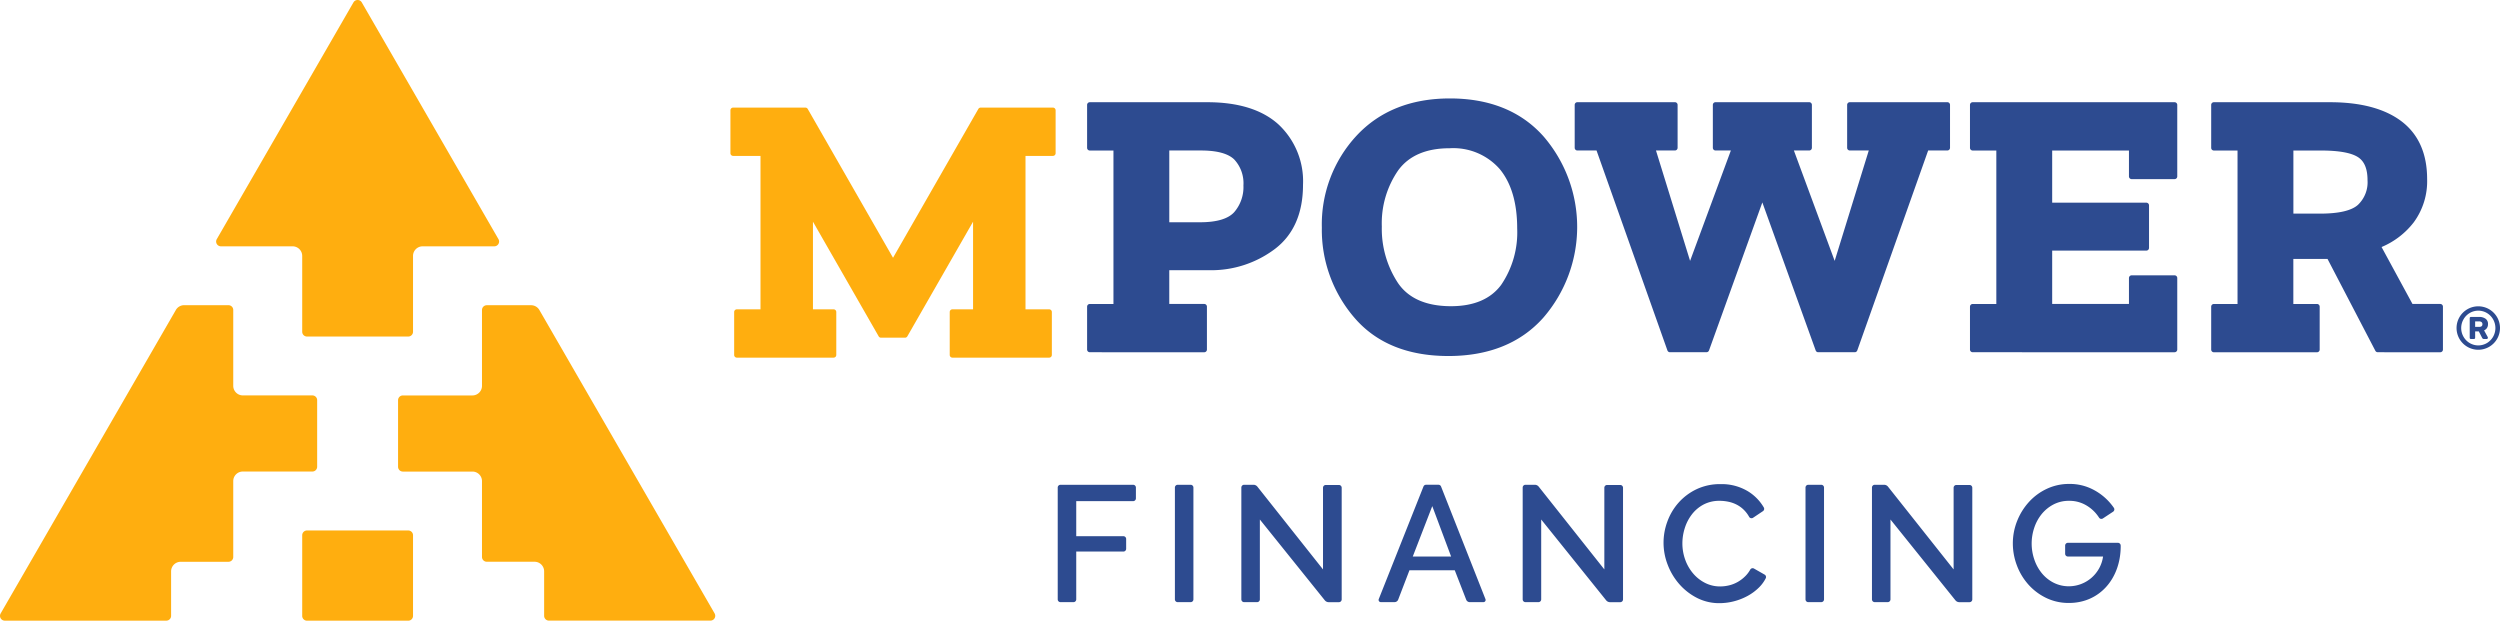
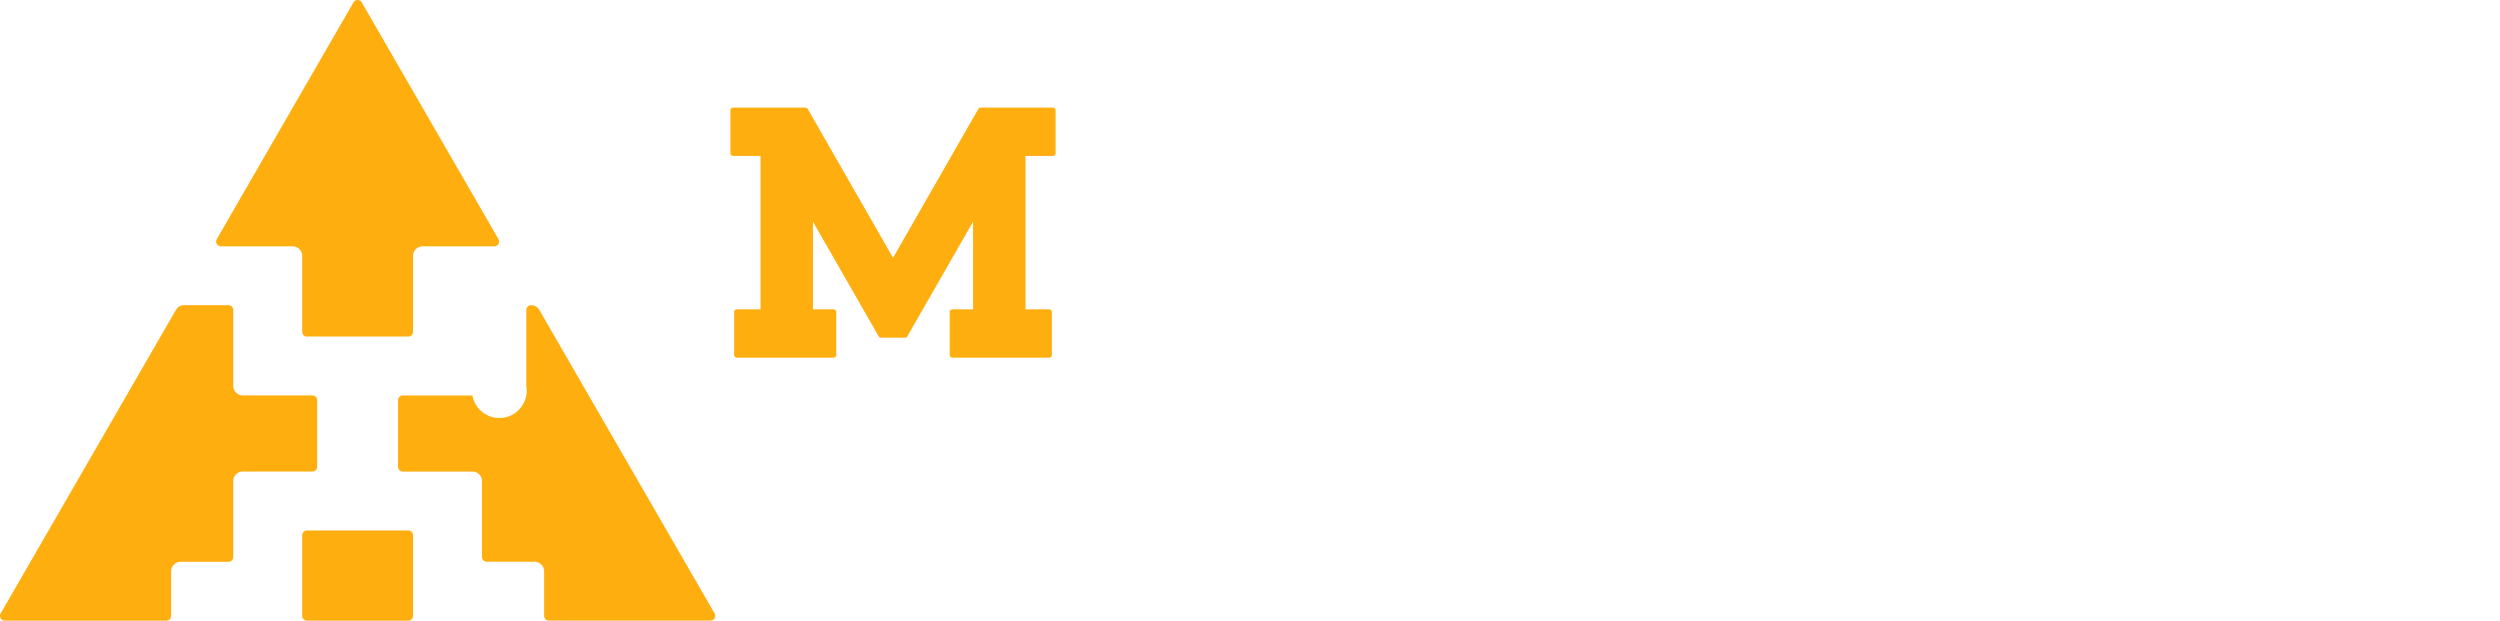
<svg xmlns="http://www.w3.org/2000/svg" width="340.297" height="84.487" viewBox="0 0 340.297 84.487">
  <g id="Group_136" data-name="Group 136" transform="translate(-51.881 -124.655)">
    <g id="Group_135" data-name="Group 135">
      <g id="Group_134" data-name="Group 134">
-         <path id="Path_43" data-name="Path 43" d="M387.738,171.865a2.984,2.984,0,0,1-1.076-1.076,2.96,2.96,0,0,1,0-2.965,2.991,2.991,0,0,1,1.076-1.076,2.96,2.96,0,0,1,2.965,0,2.976,2.976,0,0,1,1.076,1.076,2.954,2.954,0,0,1,0,2.965,2.968,2.968,0,0,1-1.076,1.076,2.954,2.954,0,0,1-2.965,0Zm2.657-.513a2.365,2.365,0,0,0,.846-.863,2.4,2.4,0,0,0,0-2.365,2.365,2.365,0,0,0-.846-.863,2.3,2.3,0,0,0-2.34,0,2.35,2.35,0,0,0-.846.863,2.39,2.39,0,0,0,0,2.365,2.35,2.35,0,0,0,.846.863,2.3,2.3,0,0,0,2.34,0Zm-2.291-.6a.176.176,0,0,1-.049-.131v-2.645a.169.169,0,0,1,.18-.181h1.109a1.46,1.46,0,0,1,.858.239.844.844,0,0,1,.341.747.922.922,0,0,1-.144.526.873.873,0,0,1-.39.32l.485.879a.2.2,0,0,1,.033.115.19.19,0,0,1-.045.127.169.169,0,0,1-.136.054h-.361a.273.273,0,0,1-.239-.156l-.451-.88h-.5v.855a.172.172,0,0,1-.181.181h-.378A.176.176,0,0,1,388.1,170.752Zm1.232-1.6c.3,0,.451-.122.451-.369a.368.368,0,0,0-.106-.271.474.474,0,0,0-.345-.107h-.542v.747ZM212.184,206.619h1.766a.377.377,0,0,0,.377-.377V191.021a.377.377,0,0,0-.377-.378h-1.766a.377.377,0,0,0-.377.378v15.221A.377.377,0,0,0,212.184,206.619Zm-15.952,0H198a.377.377,0,0,0,.377-.377v-6.508h6.418a.377.377,0,0,0,.377-.378v-1.338a.377.377,0,0,0-.377-.377h-6.418v-4.77h7.745a.377.377,0,0,0,.377-.377v-1.473a.377.377,0,0,0-.377-.378h-9.888a.377.377,0,0,0-.377.378v15.221A.377.377,0,0,0,196.232,206.619Zm51.805-15.737,6.043,15.324a.3.3,0,0,1-.281.413h-1.85a.528.528,0,0,1-.492-.337l-1.557-4.006h-6.165l-1.535,4a.528.528,0,0,1-.493.339h-1.87a.3.3,0,0,1-.281-.413l6.087-15.325a.378.378,0,0,1,.35-.238h1.693A.378.378,0,0,1,248.037,190.882Zm1.368,9.527-2.565-6.863-2.655,6.863Zm91.141-1.491a.379.379,0,0,0-.377-.377h-6.806a.377.377,0,0,0-.377.377v1.113a.376.376,0,0,0,.376.378h4.786a4.715,4.715,0,0,1-4.611,4.05,4.567,4.567,0,0,1-2.115-.484,5.007,5.007,0,0,1-1.609-1.294,5.92,5.92,0,0,1-1.024-1.867,6.724,6.724,0,0,1-.011-4.309,5.889,5.889,0,0,1,1-1.856,5.159,5.159,0,0,1,1.6-1.317,4.508,4.508,0,0,1,2.16-.506,4.463,4.463,0,0,1,2.081.484,5.124,5.124,0,0,1,1.6,1.282,5.658,5.658,0,0,1,.389.531.373.373,0,0,0,.518.1l1.388-.916a.378.378,0,0,0,.1-.533,7.7,7.7,0,0,0-2.936-2.537,6.816,6.816,0,0,0-3.116-.709,7.094,7.094,0,0,0-3.071.664,7.681,7.681,0,0,0-2.43,1.789,8.483,8.483,0,0,0-1.609,2.587,8.164,8.164,0,0,0-.585,3.06,8.433,8.433,0,0,0,.551,2.993,8.249,8.249,0,0,0,1.564,2.6,7.758,7.758,0,0,0,2.419,1.822,7,7,0,0,0,3.116.686c4.145,0,7.032-3.307,7.032-7.744Zm-42.524,7.7h1.766a.377.377,0,0,0,.377-.377V191.021a.377.377,0,0,0-.377-.378h-1.766a.377.377,0,0,0-.377.378v15.221A.377.377,0,0,0,298.022,206.619Zm19.783-4.455L308.874,190.9a.679.679,0,0,0-.532-.258h-1.275a.377.377,0,0,0-.377.378v15.221a.377.377,0,0,0,.377.377h1.766a.377.377,0,0,0,.377-.377V195.369l8.841,11a.677.677,0,0,0,.529.254h1.39a.377.377,0,0,0,.377-.377v-15.2a.377.377,0,0,0-.377-.377h-1.788a.377.377,0,0,0-.377.377Zm-28.316.877a4.766,4.766,0,0,1-1.058.821,4.46,4.46,0,0,1-1.192.473,5.2,5.2,0,0,1-1.2.146,4.47,4.47,0,0,1-2.07-.484,5.24,5.24,0,0,1-1.631-1.293,6.028,6.028,0,0,1-1.069-1.868,6.5,6.5,0,0,1-.383-2.227,6.838,6.838,0,0,1,.327-2.07,5.979,5.979,0,0,1,.967-1.868,4.905,4.905,0,0,1,1.586-1.339,4.606,4.606,0,0,1,2.205-.506,5.908,5.908,0,0,1,1.171.124,4.439,4.439,0,0,1,1.169.416,3.933,3.933,0,0,1,1.035.788,4.23,4.23,0,0,1,.625.854.374.374,0,0,0,.535.126l1.344-.9a.375.375,0,0,0,.122-.495,6.316,6.316,0,0,0-2.175-2.217,6.926,6.926,0,0,0-3.736-.967,7.39,7.39,0,0,0-3.262.7,7.664,7.664,0,0,0-2.441,1.834,7.933,7.933,0,0,0-1.519,2.565,8.251,8.251,0,0,0,.045,5.873,8.654,8.654,0,0,0,1.575,2.632,8.086,8.086,0,0,0,2.407,1.879,6.622,6.622,0,0,0,3.083.72,7.833,7.833,0,0,0,1.924-.248,8.081,8.081,0,0,0,1.856-.72,6.876,6.876,0,0,0,1.575-1.159,4.873,4.873,0,0,0,.922-1.25.381.381,0,0,0-.145-.509l-1.446-.823a.373.373,0,0,0-.512.141A3.974,3.974,0,0,1,289.489,203.041Zm-19.227-.877L261.331,190.9a.679.679,0,0,0-.532-.258h-1.275a.377.377,0,0,0-.377.378v15.221a.377.377,0,0,0,.377.377h1.766a.377.377,0,0,0,.377-.377V195.369l8.842,11a.675.675,0,0,0,.529.254h1.39a.377.377,0,0,0,.377-.377v-15.2a.377.377,0,0,0-.377-.377h-1.789a.377.377,0,0,0-.377.377Zm-38.295,0L223.036,190.9a.679.679,0,0,0-.532-.258h-1.275a.377.377,0,0,0-.377.378v15.221a.377.377,0,0,0,.377.377h1.766a.377.377,0,0,0,.377-.377V195.369l8.841,11a.678.678,0,0,0,.529.254h1.391a.377.377,0,0,0,.377-.377v-15.2a.377.377,0,0,0-.377-.377h-1.789a.377.377,0,0,0-.377.377Zm17.065-29.048c-5.518,0-9.818-1.749-12.779-5.2a18.315,18.315,0,0,1-4.444-12.279,17.76,17.76,0,0,1,4.709-12.495c3.133-3.375,7.412-5.087,12.719-5.087,5.411,0,9.7,1.739,12.749,5.17a18.867,18.867,0,0,1-.052,24.7C258.854,171.369,254.513,173.116,249.032,173.116Zm.154-28.28c-3.174,0-5.522,1.009-6.979,3a12.663,12.663,0,0,0-2.235,7.647,13.42,13.42,0,0,0,2.192,7.683c1.422,2.1,3.853,3.169,7.227,3.169,3.106,0,5.4-.976,6.825-2.9a12.677,12.677,0,0,0,2.182-7.7c0-3.448-.8-6.161-2.375-8.065A8.4,8.4,0,0,0,249.186,144.836ZM375.536,172.6a.367.367,0,0,1-.326-.2L368.7,159.9h-4.653v6.131h3.218a.367.367,0,0,1,.368.367v5.841a.367.367,0,0,1-.368.367H353.232a.367.367,0,0,1-.367-.367V166.4a.367.367,0,0,1,.367-.367h3.219V145.144h-3.219a.367.367,0,0,1-.367-.368v-5.84a.367.367,0,0,1,.367-.367h15.8c4.2,0,7.476.878,9.752,2.61,2.306,1.757,3.475,4.4,3.475,7.85a9.45,9.45,0,0,1-1.818,5.884,10.8,10.8,0,0,1-4.384,3.368l4.208,7.748h3.778a.367.367,0,0,1,.368.367v5.841a.367.367,0,0,1-.368.367ZM367.7,153.733c2.526,0,4.253-.4,5.134-1.187a4.237,4.237,0,0,0,1.312-3.364c0-1.553-.43-2.583-1.316-3.148-.926-.591-2.618-.89-5.028-.89h-3.748v8.589ZM320.4,172.6a.367.367,0,0,1-.368-.367V166.4a.367.367,0,0,1,.368-.367h3.219V145.144H320.4a.368.368,0,0,1-.368-.368v-5.84a.367.367,0,0,1,.368-.367H347.88a.367.367,0,0,1,.367.367v9.734a.367.367,0,0,1-.367.368h-5.84a.368.368,0,0,1-.368-.368v-3.526H331.221v7.1h12.815a.367.367,0,0,1,.368.367V158.4a.368.368,0,0,1-.368.368H331.221v7.257h10.451V162.5a.367.367,0,0,1,.368-.367h5.84a.367.367,0,0,1,.367.367v9.735a.367.367,0,0,1-.367.367Zm-120.176,0a.367.367,0,0,1-.368-.367V166.4a.367.367,0,0,1,.368-.367h3.219V145.144h-3.219a.368.368,0,0,1-.368-.368v-5.84a.367.367,0,0,1,.368-.367h16c4.208,0,7.462,1.014,9.673,3.015a10.569,10.569,0,0,1,3.349,8.213c0,3.9-1.3,6.847-3.862,8.773a14.386,14.386,0,0,1-8.852,2.866h-5.491v4.593H215.8a.367.367,0,0,1,.367.367v5.841a.367.367,0,0,1-.367.367Zm15.028-17.692c2.239,0,3.794-.46,4.622-1.367a5.218,5.218,0,0,0,1.261-3.646,4.75,4.75,0,0,0-1.247-3.529c-.83-.813-2.356-1.226-4.533-1.226h-4.312v9.768ZM304.346,172.6a.367.367,0,0,0,.346-.245l9.648-27.215h2.609a.367.367,0,0,0,.367-.368v-5.84a.367.367,0,0,0-.367-.367H303.68a.367.367,0,0,0-.368.367v5.84a.368.368,0,0,0,.368.368h2.576l-4.642,15.027-5.552-15.027h2.085a.367.367,0,0,0,.367-.368v-5.84a.367.367,0,0,0-.367-.367H285.4a.367.367,0,0,0-.368.367v5.84a.368.368,0,0,0,.368.368h2.085l-5.552,15.027-4.642-15.027h2.576a.368.368,0,0,0,.367-.368v-5.84a.367.367,0,0,0-.367-.367H266.594a.367.367,0,0,0-.368.367v5.84a.368.368,0,0,0,.368.368H269.2l9.648,27.215a.368.368,0,0,0,.347.245h4.969a.368.368,0,0,0,.347-.247l7.258-20.144,7.259,20.144a.366.366,0,0,0,.347.247Z" fill="#2d4b90" />
-       </g>
+         </g>
    </g>
-     <path id="Path_44" data-name="Path 44" d="M82.977,201.125h-6.5a1.306,1.306,0,0,0-1.306,1.3v6.059a.653.653,0,0,1-.653.653H52.535a.653.653,0,0,1-.566-.979l23.85-41.308a1.3,1.3,0,0,1,1.13-.653h6.028a.653.653,0,0,1,.653.653v10.321a1.306,1.306,0,0,0,1.305,1.306H94.4a.652.652,0,0,1,.652.652v9.058a.652.652,0,0,1-.652.653H84.935a1.3,1.3,0,0,0-1.305,1.3v10.322A.653.653,0,0,1,82.977,201.125Zm10.04-3.61v10.974a.652.652,0,0,0,.652.653H107.45a.652.652,0,0,0,.652-.653V197.515a.652.652,0,0,0-.652-.653H93.669A.652.652,0,0,0,93.017,197.515Zm23.167-19.033h-9.467a.652.652,0,0,0-.652.652v9.058a.652.652,0,0,0,.652.653h9.467a1.3,1.3,0,0,1,1.305,1.3v10.322a.653.653,0,0,0,.653.653h6.5a1.306,1.306,0,0,1,1.306,1.3v6.059a.653.653,0,0,0,.653.653h21.985a.653.653,0,0,0,.566-.979L125.3,166.855a1.3,1.3,0,0,0-1.13-.653h-6.028a.653.653,0,0,0-.653.653v10.321A1.306,1.306,0,0,1,116.184,178.482Zm-22.515-8.017H107.45a.653.653,0,0,0,.652-.653V159.49a1.306,1.306,0,0,1,1.306-1.305h9.756a.653.653,0,0,0,.566-.979l-18.605-32.225a.653.653,0,0,0-1.131,0L81.389,157.206a.653.653,0,0,0,.566.979h9.756a1.306,1.306,0,0,1,1.306,1.305v10.322A.653.653,0,0,0,93.669,170.465Zm81.4.156a.366.366,0,0,0,.318-.184l8.946-15.606v11.93h-2.809a.368.368,0,0,0-.368.368v5.84a.368.368,0,0,0,.368.368h13.166a.368.368,0,0,0,.368-.368v-5.84a.368.368,0,0,0-.368-.368h-3.218V145.876h3.73a.367.367,0,0,0,.368-.367v-5.84a.367.367,0,0,0-.368-.367H185.37a.367.367,0,0,0-.319.184l-11.612,20.257-11.611-20.257a.368.368,0,0,0-.319-.184h-9.836a.367.367,0,0,0-.367.367v5.84a.367.367,0,0,0,.367.367H155.4v20.885h-3.219a.368.368,0,0,0-.367.368v5.84a.367.367,0,0,0,.367.368h13.167a.367.367,0,0,0,.367-.368v-5.84a.367.367,0,0,0-.367-.368h-2.809v-11.93l8.945,15.606a.368.368,0,0,0,.319.184Z" fill="#ffae0f" />
+     <path id="Path_44" data-name="Path 44" d="M82.977,201.125h-6.5a1.306,1.306,0,0,0-1.306,1.3v6.059a.653.653,0,0,1-.653.653H52.535a.653.653,0,0,1-.566-.979l23.85-41.308a1.3,1.3,0,0,1,1.13-.653h6.028a.653.653,0,0,1,.653.653v10.321a1.306,1.306,0,0,0,1.305,1.306H94.4a.652.652,0,0,1,.652.652v9.058a.652.652,0,0,1-.652.653H84.935a1.3,1.3,0,0,0-1.305,1.3v10.322A.653.653,0,0,1,82.977,201.125Zm10.04-3.61v10.974a.652.652,0,0,0,.652.653H107.45a.652.652,0,0,0,.652-.653V197.515a.652.652,0,0,0-.652-.653H93.669A.652.652,0,0,0,93.017,197.515Zm23.167-19.033h-9.467a.652.652,0,0,0-.652.652v9.058a.652.652,0,0,0,.652.653h9.467a1.3,1.3,0,0,1,1.305,1.3v10.322a.653.653,0,0,0,.653.653h6.5a1.306,1.306,0,0,1,1.306,1.3v6.059a.653.653,0,0,0,.653.653h21.985a.653.653,0,0,0,.566-.979L125.3,166.855a1.3,1.3,0,0,0-1.13-.653a.653.653,0,0,0-.653.653v10.321A1.306,1.306,0,0,1,116.184,178.482Zm-22.515-8.017H107.45a.653.653,0,0,0,.652-.653V159.49a1.306,1.306,0,0,1,1.306-1.305h9.756a.653.653,0,0,0,.566-.979l-18.605-32.225a.653.653,0,0,0-1.131,0L81.389,157.206a.653.653,0,0,0,.566.979h9.756a1.306,1.306,0,0,1,1.306,1.305v10.322A.653.653,0,0,0,93.669,170.465Zm81.4.156a.366.366,0,0,0,.318-.184l8.946-15.606v11.93h-2.809a.368.368,0,0,0-.368.368v5.84a.368.368,0,0,0,.368.368h13.166a.368.368,0,0,0,.368-.368v-5.84a.368.368,0,0,0-.368-.368h-3.218V145.876h3.73a.367.367,0,0,0,.368-.367v-5.84a.367.367,0,0,0-.368-.367H185.37a.367.367,0,0,0-.319.184l-11.612,20.257-11.611-20.257a.368.368,0,0,0-.319-.184h-9.836a.367.367,0,0,0-.367.367v5.84a.367.367,0,0,0,.367.367H155.4v20.885h-3.219a.368.368,0,0,0-.367.368v5.84a.367.367,0,0,0,.367.368h13.167a.367.367,0,0,0,.367-.368v-5.84a.367.367,0,0,0-.367-.368h-2.809v-11.93l8.945,15.606a.368.368,0,0,0,.319.184Z" fill="#ffae0f" />
  </g>
</svg>